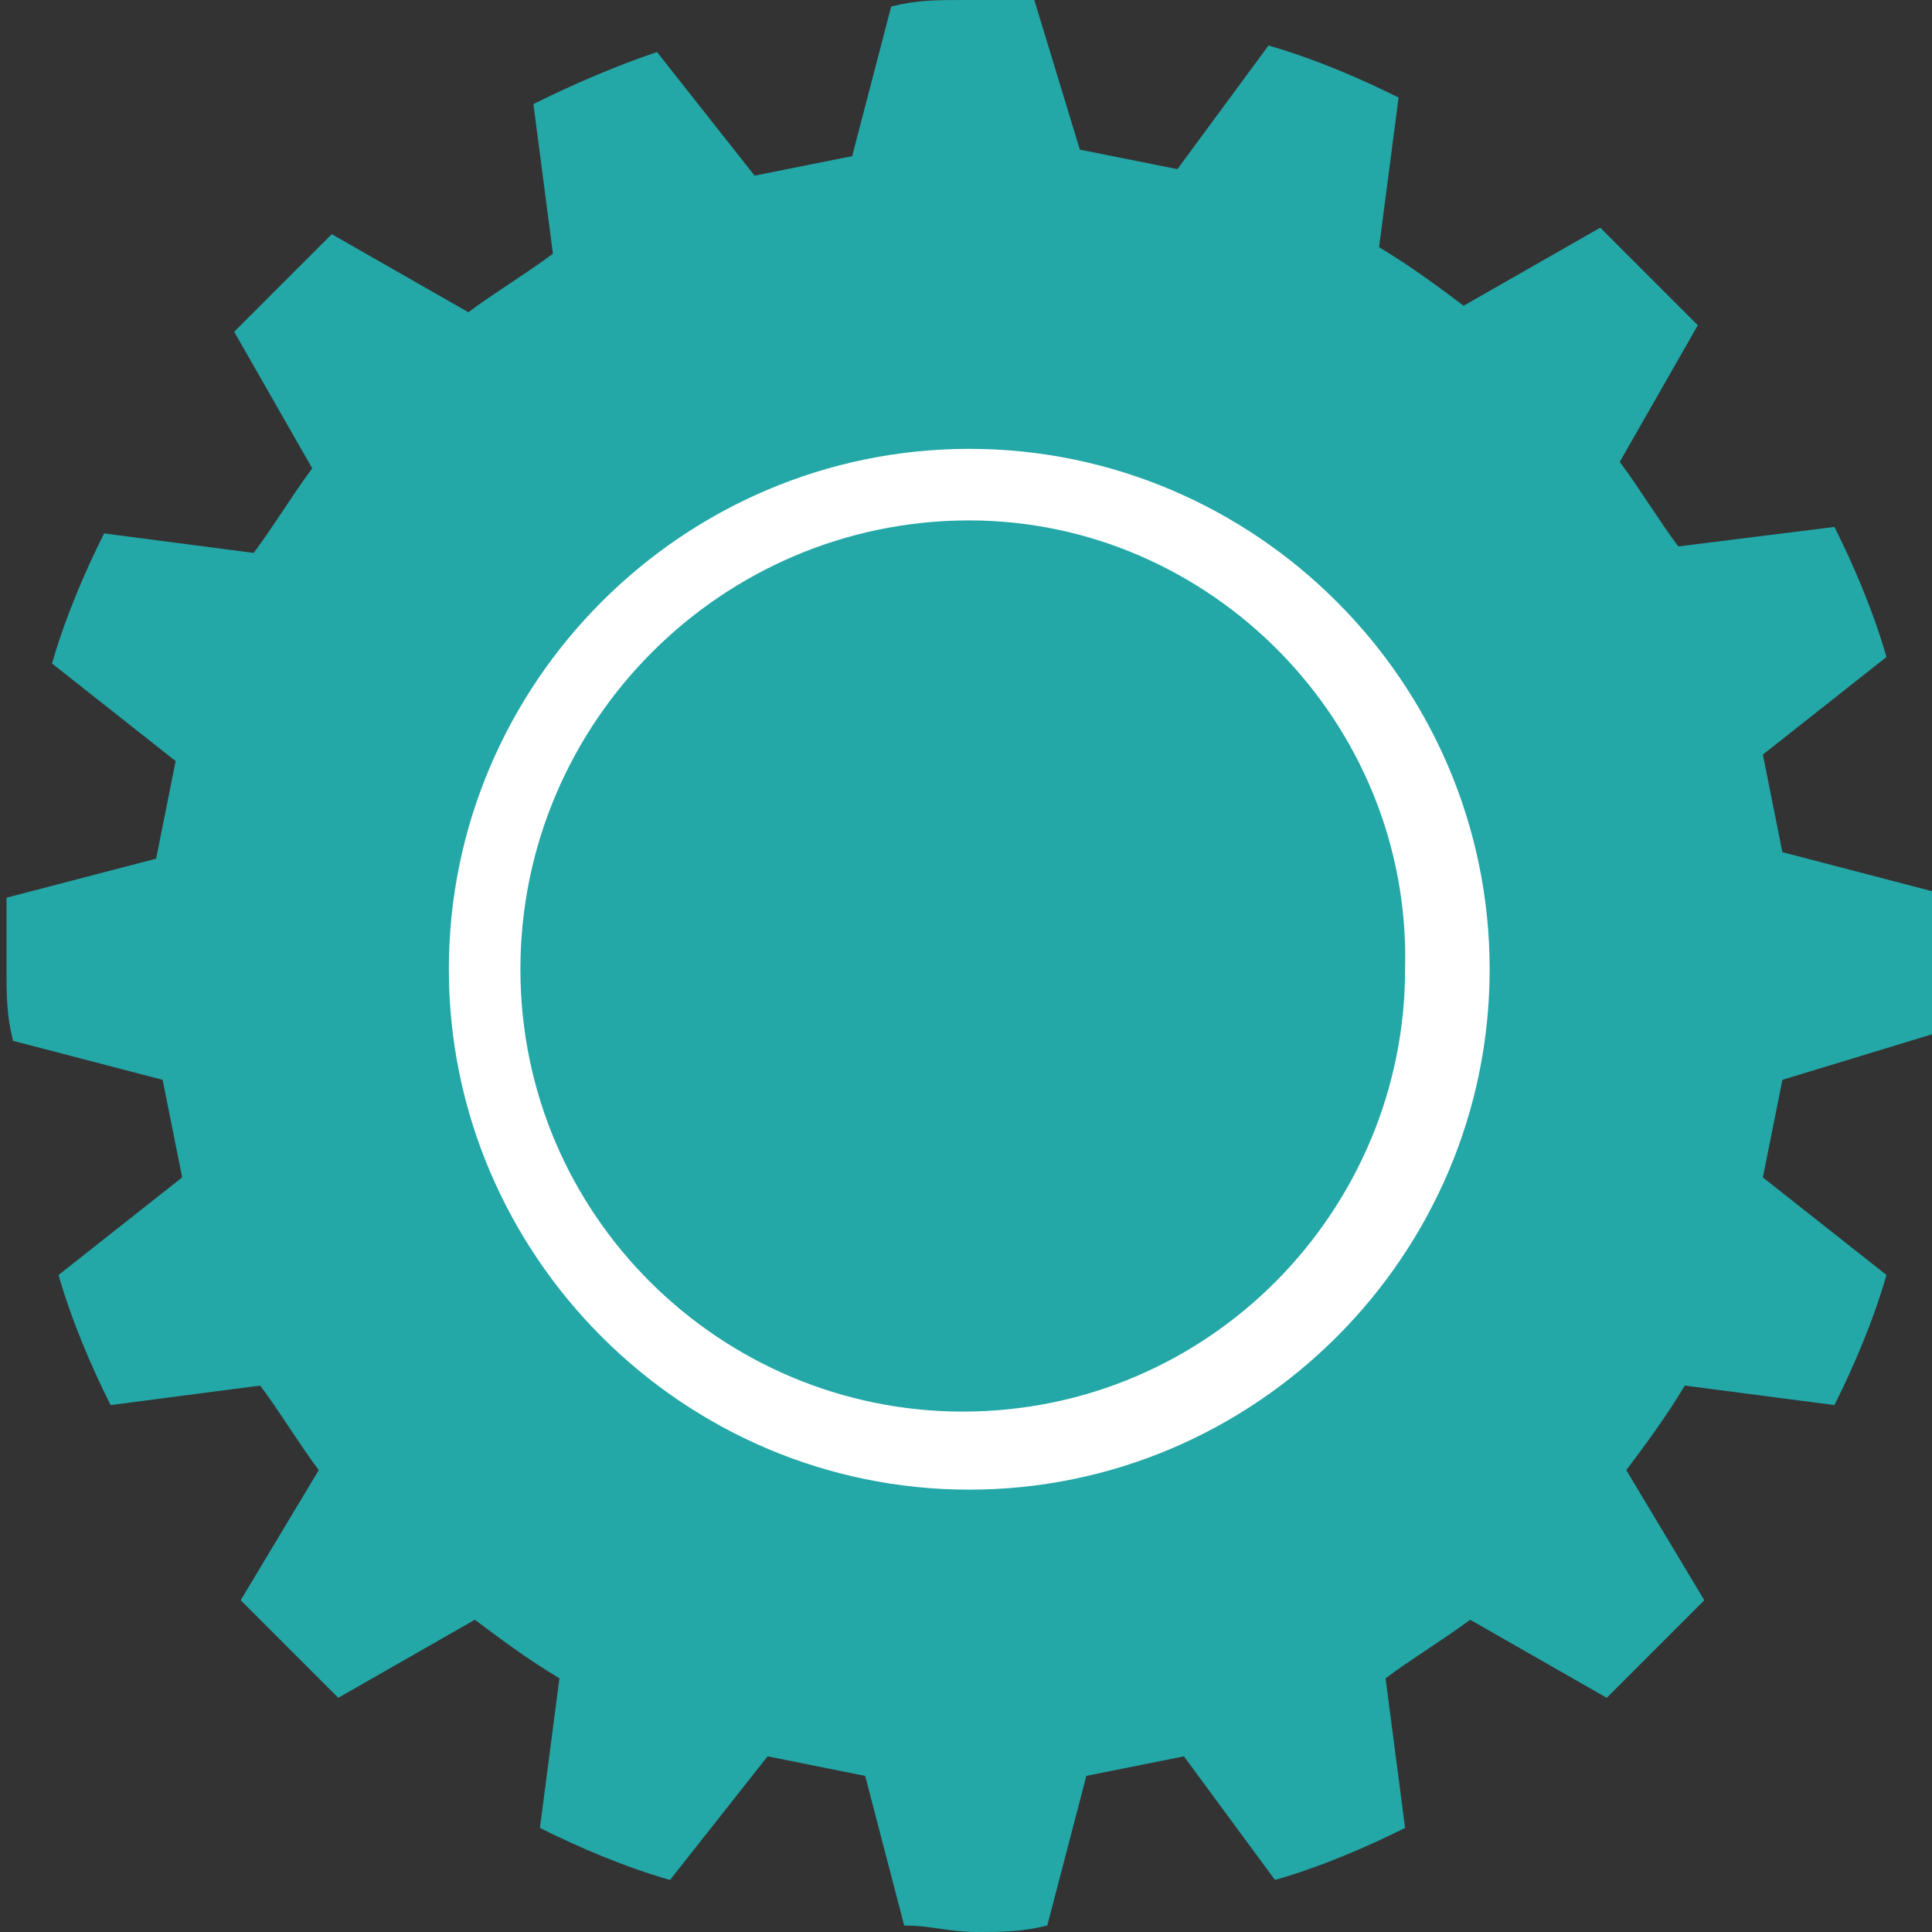
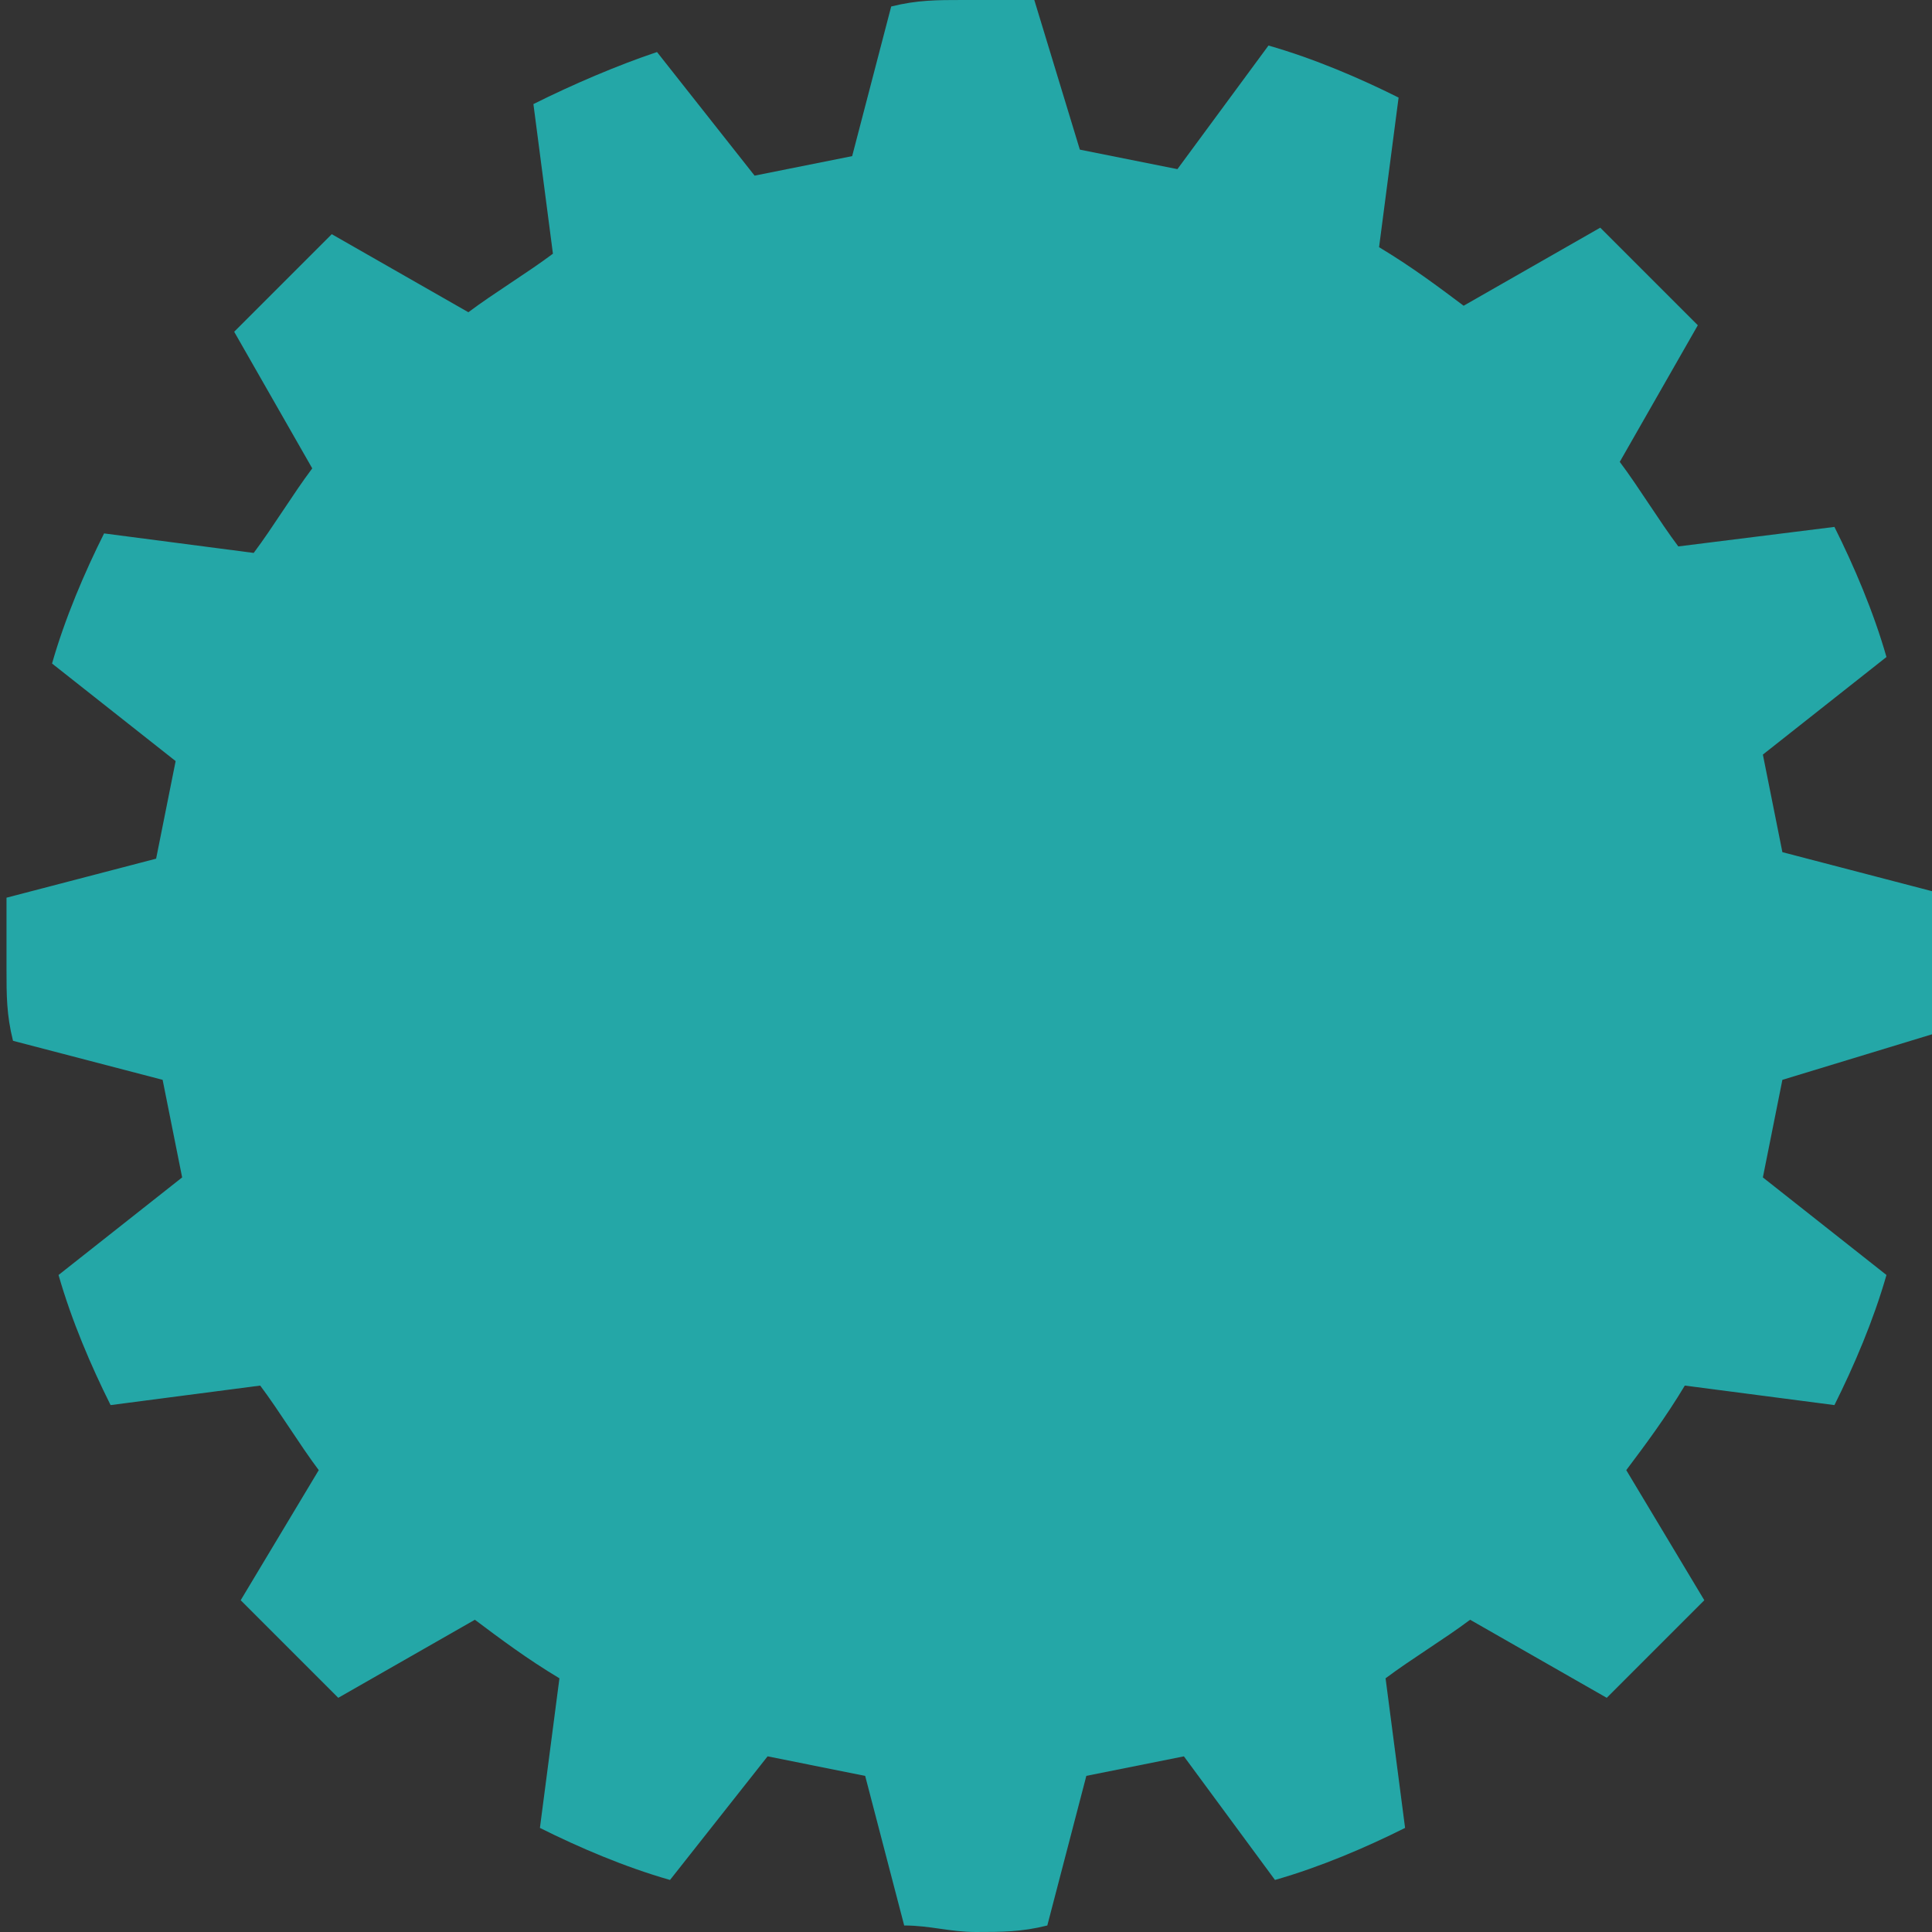
<svg xmlns="http://www.w3.org/2000/svg" version="1.1" id="レイヤー_1" x="0px" y="0px" viewBox="0 0 29.7 29.7" style="enable-background:new 0 0 29.7 29.7;" xml:space="preserve">
  <rect x="0" y="0" width="29.7" height="29.7" fill="#333333" stroke="none" />
  <style type="text/css">
	.st0{fill:#24A7A7;}
	.st1{fill:#FFFFFF;}
</style>
  <g id="レイヤー_2_00000070835153665404194050000009396852840225660559_">
    <g id="レイヤー_1-2">
      <path class="st0" d="M29.7,15.9c0-0.4,0.1-0.7,0.1-1.1s0-0.7-0.1-1.1l-2.3-0.6c-0.1-0.5-0.2-1-0.3-1.5l1.9-1.5    c-0.2-0.7-0.5-1.4-0.8-2l-2.4,0.3c-0.3-0.4-0.6-0.9-0.9-1.3l1.2-2.1c-0.5-0.5-1-1-1.5-1.5l-2.1,1.2c-0.4-0.3-0.8-0.6-1.3-0.9    l0.3-2.3c-0.6-0.3-1.3-0.6-2-0.8l-1.4,1.9c-0.5-0.1-1-0.2-1.5-0.3L15.9,0c-0.4,0-0.7,0-1.1,0s-0.7,0-1.1,0.1l-0.6,2.3    c-0.5,0.1-1,0.2-1.5,0.3l-1.5-1.9C9.5,1,8.8,1.3,8.2,1.6l0.3,2.3C8.1,4.2,7.6,4.5,7.2,4.8L5.1,3.6c-0.5,0.5-1,1-1.5,1.5l1.2,2.1    C4.5,7.6,4.2,8.1,3.9,8.5L1.6,8.2c-0.3,0.6-0.6,1.3-0.8,2l1.9,1.5c-0.1,0.5-0.2,1-0.3,1.5l-2.3,0.6c0,0.4,0,0.7,0,1.1    s0,0.7,0.1,1.1l2.3,0.6c0.1,0.5,0.2,1,0.3,1.5l-1.9,1.5c0.2,0.7,0.5,1.4,0.8,2l2.3-0.3c0.3,0.4,0.6,0.9,0.9,1.3l-1.2,2    c0.5,0.5,1,1,1.5,1.5l2.1-1.2c0.4,0.3,0.8,0.6,1.3,0.9l-0.3,2.3c0.6,0.3,1.3,0.6,2,0.8l1.5-1.9c0.5,0.1,1,0.2,1.5,0.3l0.6,2.3    c0.4,0,0.7,0.1,1.1,0.1s0.7,0,1.1-0.1l0.6-2.3c0.5-0.1,1-0.2,1.5-0.3l1.4,1.9c0.7-0.2,1.4-0.5,2-0.8l-0.3-2.3    c0.4-0.3,0.9-0.6,1.3-0.9l2.1,1.2c0.5-0.5,1-1,1.5-1.5L25,22.6c0.3-0.4,0.6-0.8,0.9-1.3l2.3,0.3c0.3-0.6,0.6-1.3,0.8-2l-1.9-1.5    c0.1-0.5,0.2-1,0.3-1.5L29.7,15.9z" />
-       <path class="st1" d="M14.9,22.9c-4.4,0-8-3.6-8-8s3.6-8,8-8s8,3.6,8,8S19.3,22.9,14.9,22.9L14.9,22.9z M14.9,8    C11.1,8,8,11.1,8,14.9c0,3.8,3.1,6.8,6.8,6.8c3.8,0,6.8-3.1,6.8-6.8c0,0,0,0,0,0C21.7,11.1,18.6,8,14.9,8z" />
    </g>
  </g>
</svg>